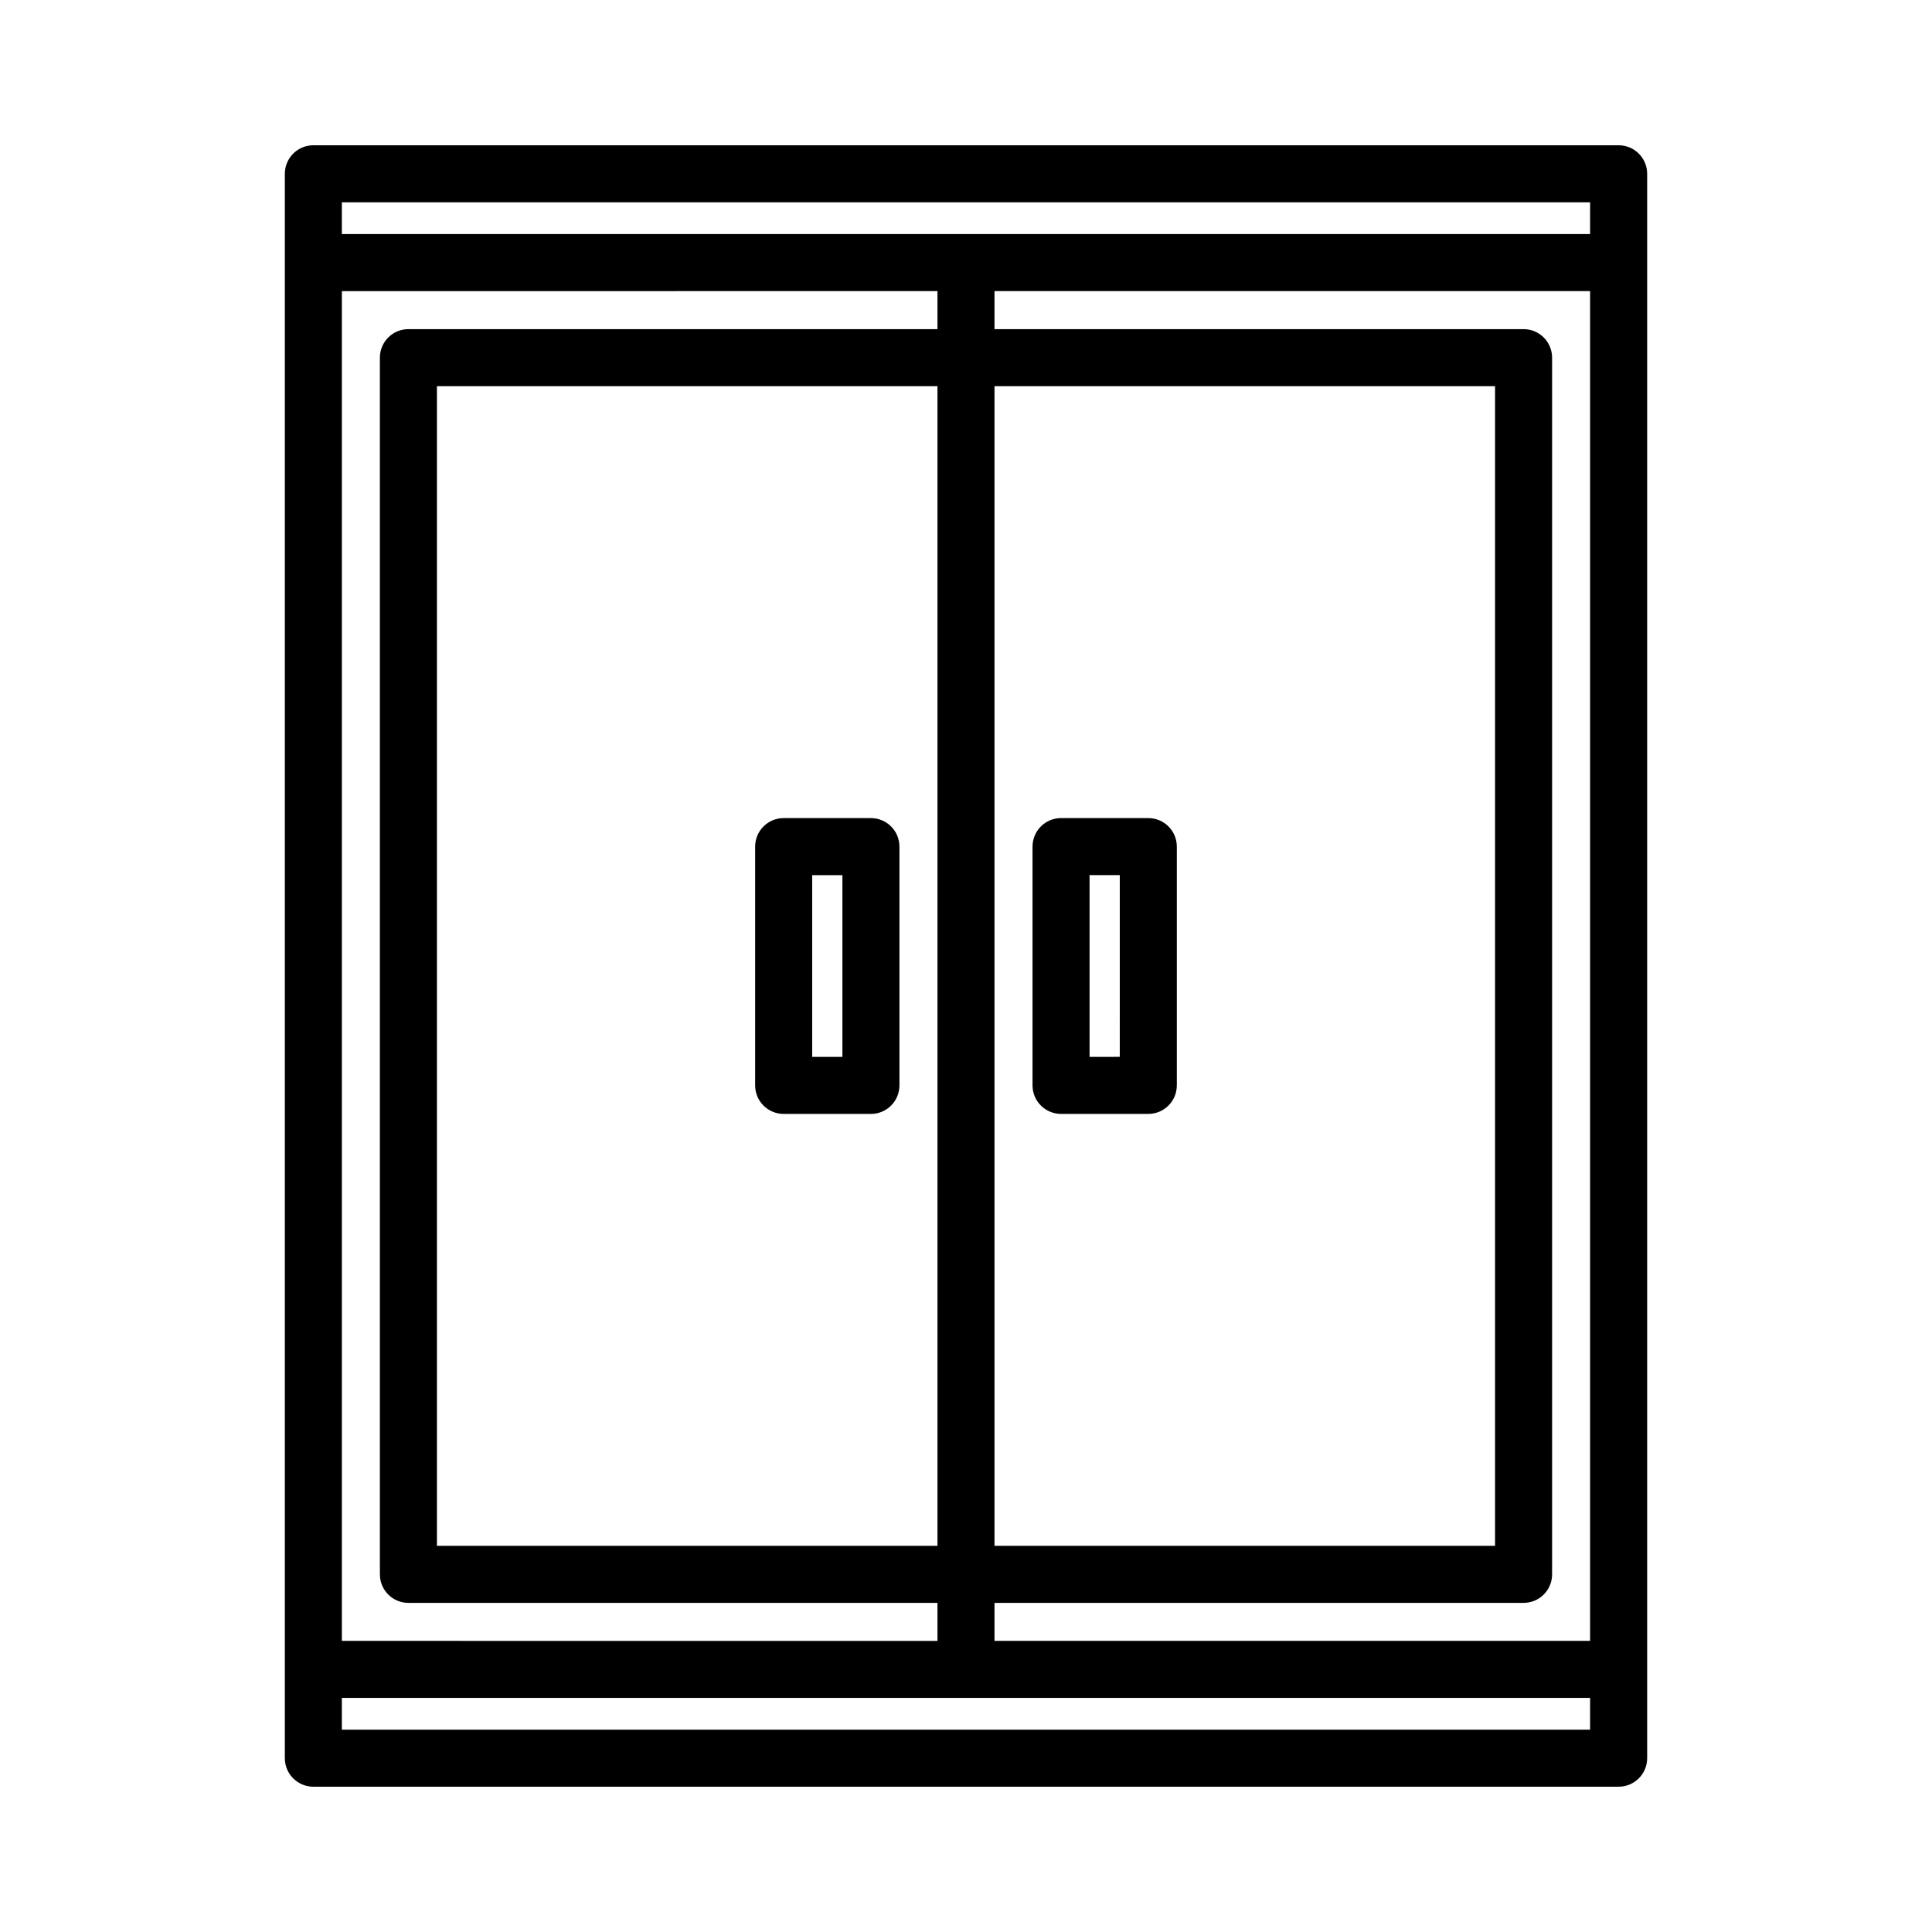
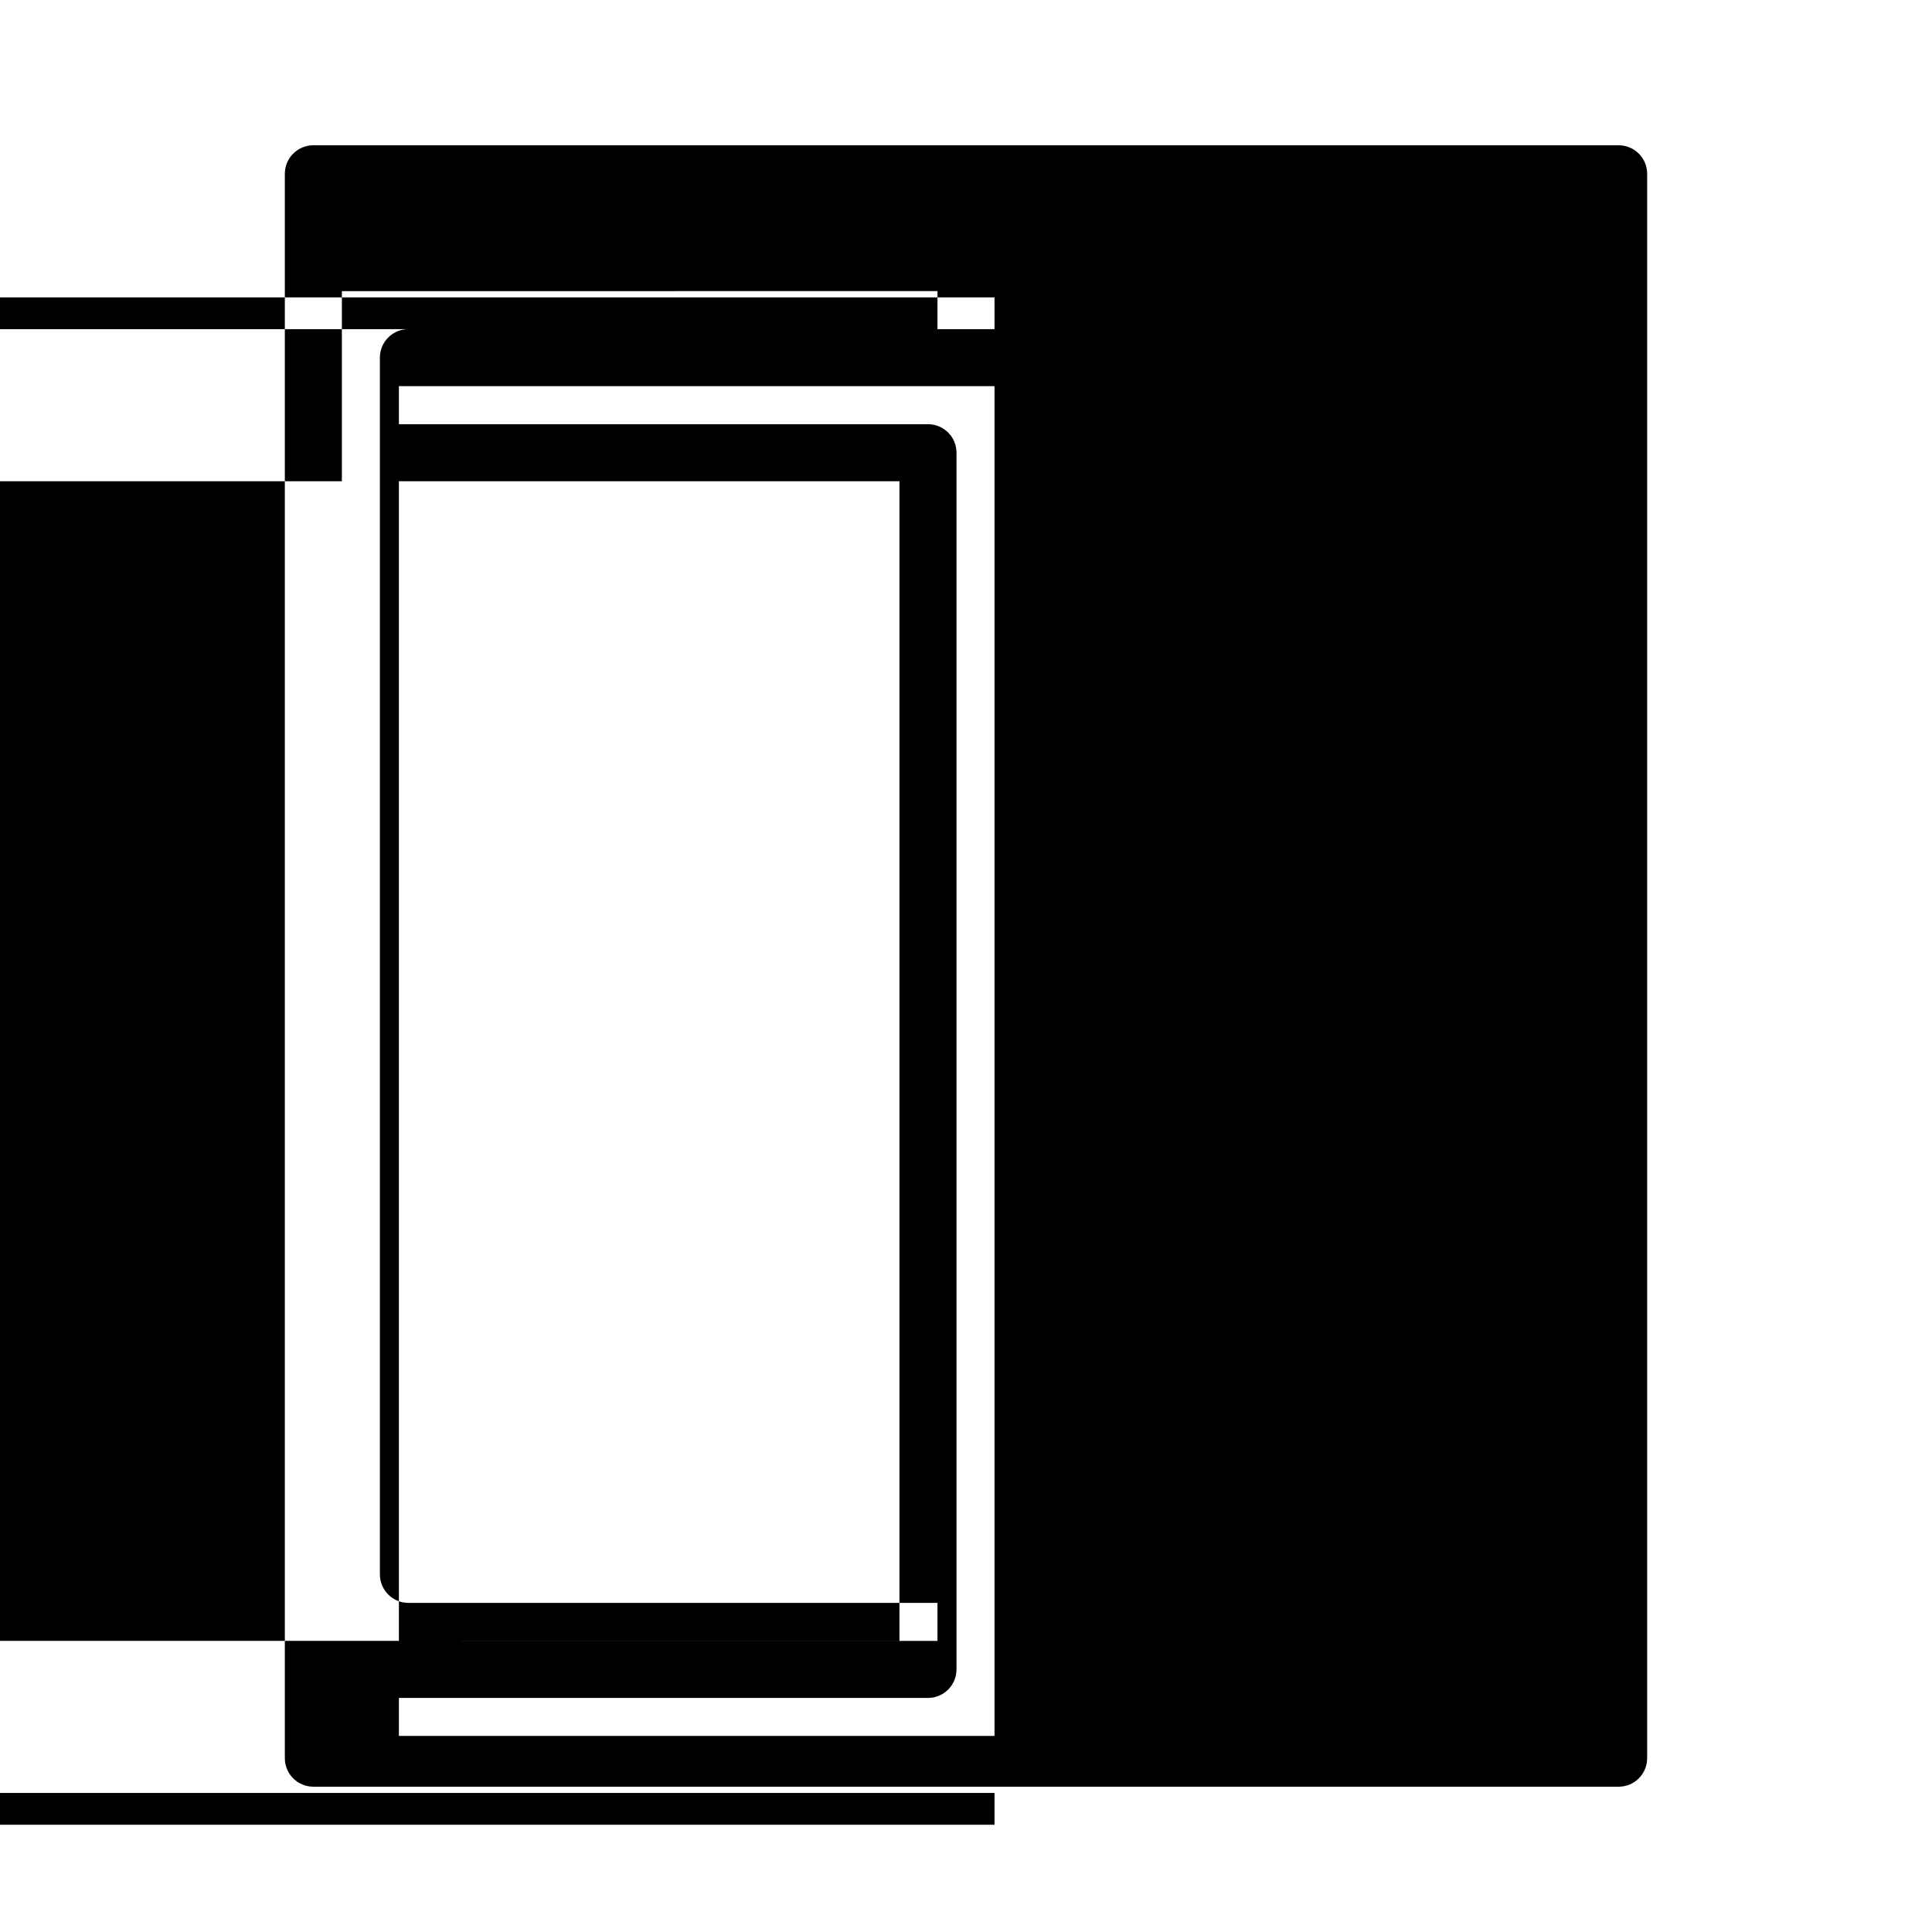
<svg xmlns="http://www.w3.org/2000/svg" fill="#000000" width="800px" height="800px" version="1.1" viewBox="144 144 512 512">
  <g>
-     <path d="m572.96 182.5h-345.92c-4.172 0-7.555 3.383-7.555 7.559v419.88c0 4.172 3.383 7.555 7.555 7.555h345.92c4.172 0 7.555-3.383 7.555-7.555v-419.88c0-4.176-3.383-7.559-7.555-7.559zm-338.36 396.35v-357.7l157.84-0.004v10.078h-140.21c-4.172 0-7.555 3.383-7.555 7.559v322.44c0 4.172 3.383 7.555 7.555 7.555h140.21v10.078zm157.84-25.191h-132.65v-307.32h132.65zm15.113-307.32h132.65v307.32h-132.65zm0 322.44h140.21c4.176 0 7.559-3.383 7.559-7.555v-322.44c0-4.176-3.383-7.559-7.559-7.559h-140.21v-10.078h157.84v357.7l-157.84 0.004zm-172.96-371.16h330.8v8.414h-330.8zm330.8 404.76h-330.8v-8.414h330.8z" />
+     <path d="m572.96 182.5h-345.92c-4.172 0-7.555 3.383-7.555 7.559v419.88c0 4.172 3.383 7.555 7.555 7.555h345.92c4.172 0 7.555-3.383 7.555-7.555v-419.88c0-4.176-3.383-7.559-7.555-7.559zm-338.36 396.35v-357.7l157.84-0.004v10.078h-140.21c-4.172 0-7.555 3.383-7.555 7.559v322.44c0 4.172 3.383 7.555 7.555 7.555h140.21v10.078zh-132.65v-307.32h132.65zm15.113-307.32h132.65v307.32h-132.65zm0 322.44h140.21c4.176 0 7.559-3.383 7.559-7.555v-322.44c0-4.176-3.383-7.559-7.559-7.559h-140.21v-10.078h157.84v357.7l-157.84 0.004zm-172.96-371.16h330.8v8.414h-330.8zm330.8 404.76h-330.8v-8.414h330.8z" />
    <path d="m448.31 360.8h-23.125c-4.172 0-7.555 3.387-7.555 7.559v63.277c0 4.176 3.383 7.559 7.555 7.559h23.125c4.176 0 7.559-3.383 7.559-7.559v-63.277c0-4.172-3.383-7.559-7.559-7.559zm-7.559 63.277-8.008 0.004v-48.164h8.012z" />
-     <path d="m351.68 439.2h23.125c4.172 0 7.555-3.383 7.555-7.559v-63.277c0-4.172-3.383-7.559-7.555-7.559h-23.125c-4.176 0-7.559 3.387-7.559 7.559v63.277c0 4.176 3.383 7.559 7.559 7.559zm7.559-63.277h8.008v48.164h-8.008z" />
  </g>
</svg>